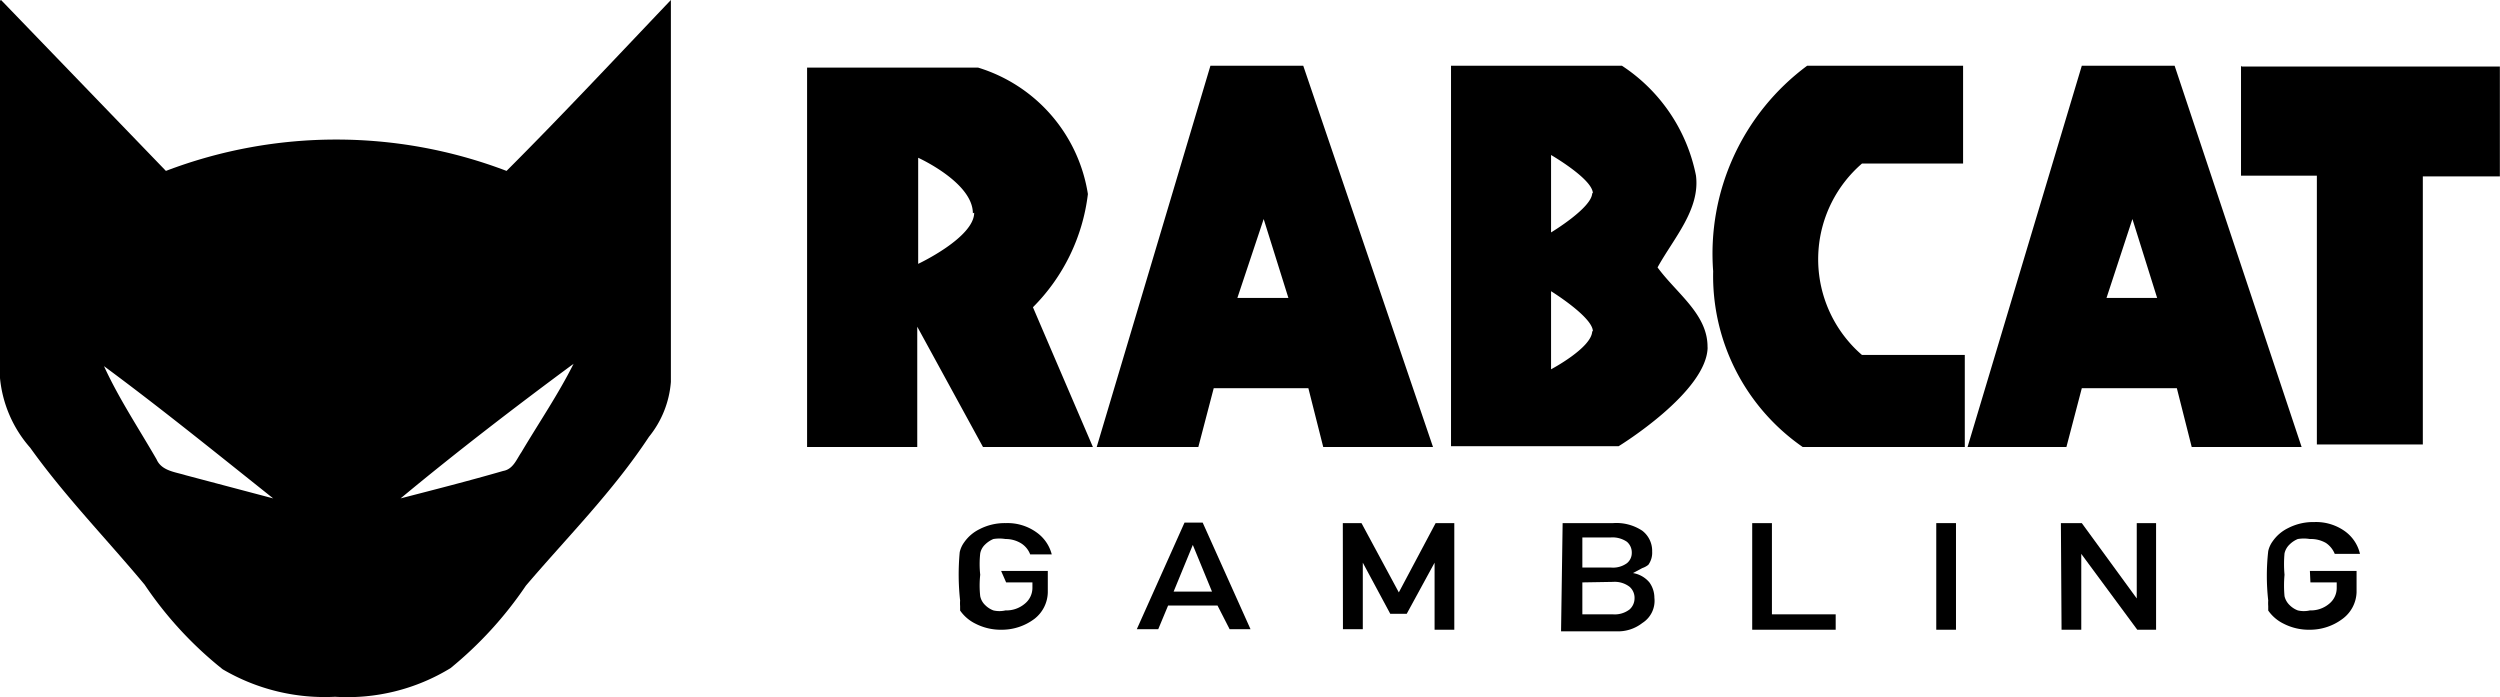
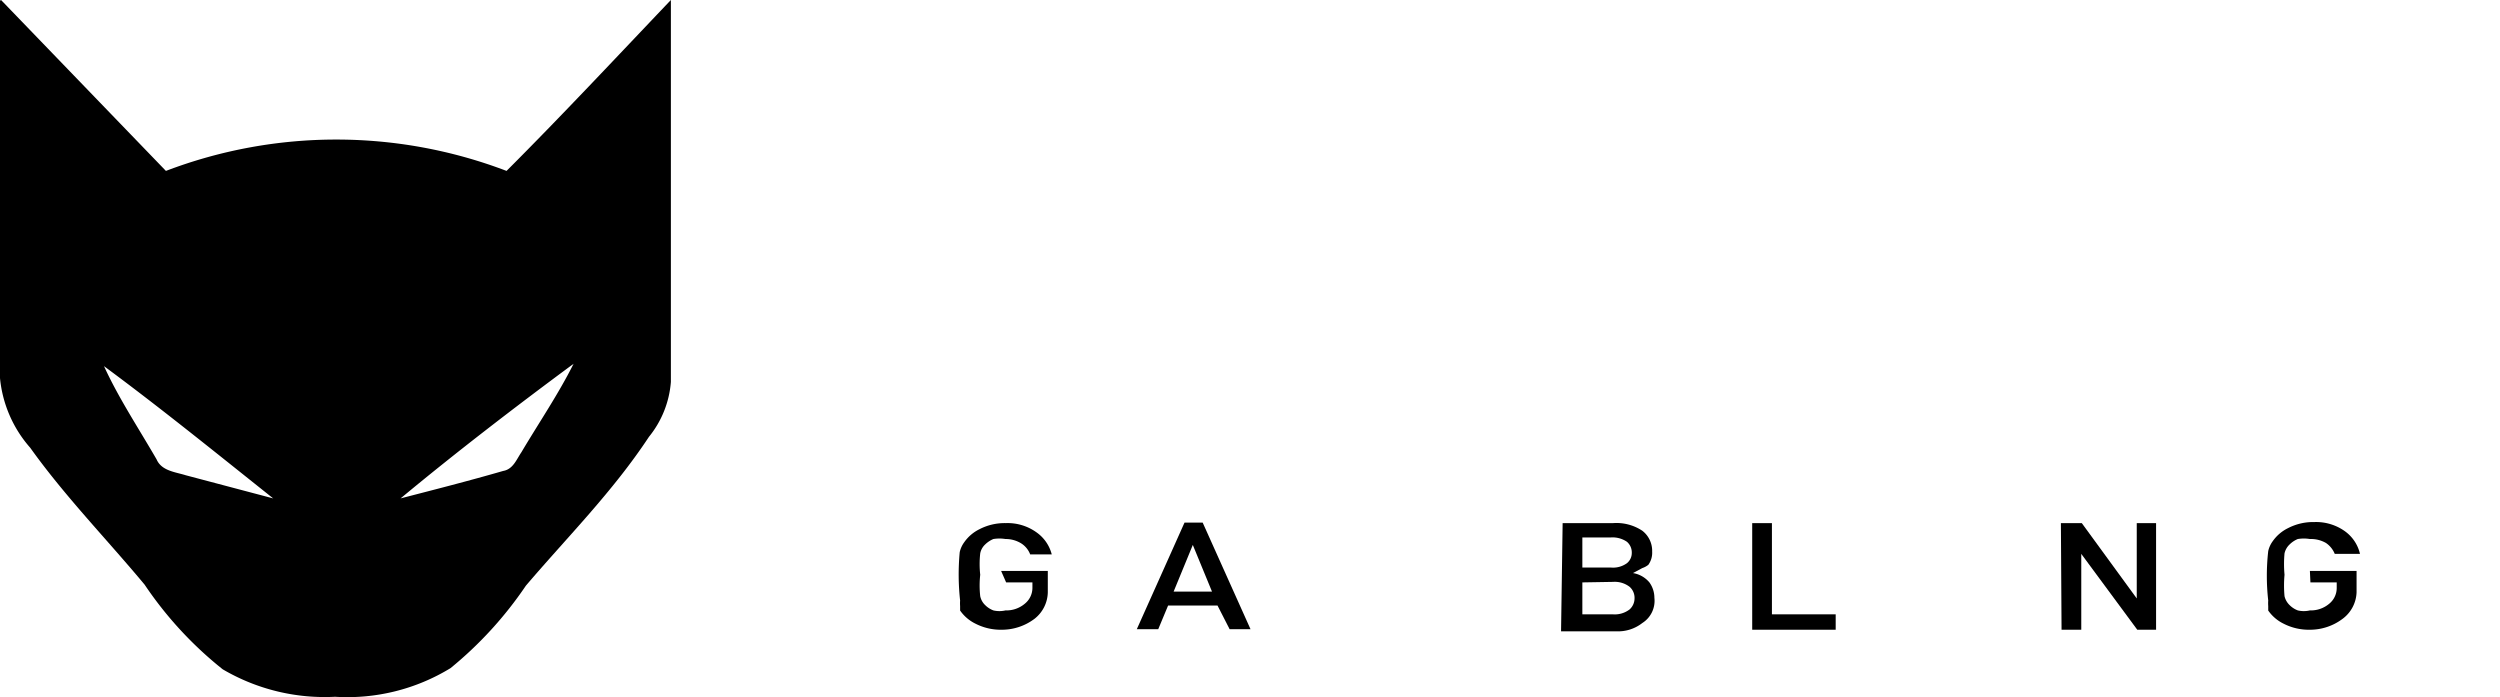
<svg xmlns="http://www.w3.org/2000/svg" viewBox="0 0 190.16 53.03">
  <g id="Camada_2" data-name="Camada 2">
    <g id="Camada_1-2" data-name="Camada 1">
      <g id="cat">
        <path d="M38.53,13a36.38,36.38,0,0,0-25.91,0L.08,0,0,.05V28.76a9.36,9.36,0,0,0,2.3,5.3C4.93,37.74,8.11,41,11,44.47a28.64,28.64,0,0,0,5.94,6.44A15.31,15.31,0,0,0,25.49,53a15.05,15.05,0,0,0,8.78-2.18A29.15,29.15,0,0,0,40,44.55c3.17-3.72,6.6-7.14,9.36-11.32a7.55,7.55,0,0,0,1.67-4.18V0C46.89,4.35,42.71,8.82,38.53,13ZM14.13,36.15c-.8-.25-1.84-.33-2.22-1.21-1.37-2.37-2.9-4.68-4-7.09,4.37,3.23,8.61,6.67,12.87,10.06ZM39.66,34.4c-.37.54-.63,1.29-1.38,1.42-2.59.75-5.22,1.42-7.81,2.09,4.18-3.47,8.69-6.94,13.16-10.24C42.46,30,41,32.14,39.66,34.4Z" />
-         <path d="M7.86,27.85l-.29-.22.16,0C7.77,27.68,7.81,27.76,7.86,27.85Z" />
      </g>
-       <path d="M137.46,5h11.86v7.44h-7.69a9.62,9.62,0,0,0-1,13.56,9.07,9.07,0,0,0,1,1h7.82v7H137.12a15.83,15.83,0,0,1-6.81-13.37A17.79,17.79,0,0,1,137.46,5Zm33,0v8.36h5.77V33.81h8.06V13.42h5.86V5.06H170.51ZM83.13,34H74.77l-5-9.15V34H61.39V5.14h13a12,12,0,0,1,8.36,9.62,14.65,14.65,0,0,1-4.18,8.61C80,26.71,83.13,34,83.13,34ZM74,16.22C74,13.88,69.84,12,69.84,12v8.07s4.26-2,4.26-3.89ZM175.07,34h-8.36l-1.13-4.47h-7.23L157.18,34h-7.52l8.69-29h7.06ZM160.23,22.66h3.85l-1.88-6ZM109,34h-8.35l-1.13-4.47H92.32L91.15,34H83.42L92.07,5h7.06ZM94.12,22.66H98l-1.88-6Zm35.77,3.71c0,3.43-6.77,7.57-6.77,7.57H110.37V5h13A13,13,0,0,1,129,13.34c.34,2.59-1.71,4.8-2.92,7,1.46,2,3.88,3.6,3.8,6.15Zm-8.73-1.17c0-1.08-3.18-3.05-3.18-3.05v5.94s3.09-1.63,3.13-2.89Zm0-10.49c0-1.08-3.18-2.92-3.18-2.92v5.89s3.13-1.88,3.13-3Z" />
      <path d="M76.15,43.43H79.7v1.63a2.62,2.62,0,0,1-1,2,4.12,4.12,0,0,1-2.5.84,4.2,4.2,0,0,1-2-.46,3.06,3.06,0,0,1-1.17-1v-.34a2.94,2.94,0,0,1,0-.42A18.17,18.17,0,0,1,73,42a2,2,0,0,1,.34-.75,3.06,3.06,0,0,1,1.17-1,4.16,4.16,0,0,1,2-.46,3.77,3.77,0,0,1,2.34.71A2.94,2.94,0,0,1,80,42.17H78.36a1.71,1.71,0,0,0-.67-.83A2.24,2.24,0,0,0,76.48,41a2.84,2.84,0,0,0-.92,0,2,2,0,0,0-.63.42,1.24,1.24,0,0,0-.37.67,7.4,7.4,0,0,0,0,1.63,7.4,7.4,0,0,0,0,1.63,1.28,1.28,0,0,0,.37.67,1.76,1.76,0,0,0,.63.41,2,2,0,0,0,.92,0,2.16,2.16,0,0,0,1.46-.5,1.55,1.55,0,0,0,.59-1.21V44.3h-2Z" />
      <path d="M92.61,46.06H88.85l-.75,1.8H86.47l3.63-8.11h1.38l3.64,8.11H93.53ZM92.19,45l-1.46-3.55h0L89.27,45Z" />
-       <path d="M102.14,39.79h1.42l2.84,5.27,2.8-5.27h1.42V47.9h-1.5V42.8h0L107,46.69h-1.25l-2.09-3.89h0v5.06h-1.51Z" />
      <path d="M118.86,39.79h3.84a3.56,3.56,0,0,1,2.22.58,1.93,1.93,0,0,1,.75,1.59,1.56,1.56,0,0,1-.29,1,1.48,1.48,0,0,1-.46.25l-.71.38h0a2.06,2.06,0,0,1,1.25.71,2,2,0,0,1,.38,1.17,2,2,0,0,1-.92,1.92,3,3,0,0,1-2,.63h-4.18Zm1.5,1.09v2.29h2.18a1.8,1.8,0,0,0,1.21-.33,1,1,0,0,0,.37-.79,1.07,1.07,0,0,0-.37-.84,1.93,1.93,0,0,0-1.21-.33Zm0,3.42v2.43h2.34a1.85,1.85,0,0,0,1.26-.38,1.14,1.14,0,0,0,.37-.83,1.12,1.12,0,0,0-.37-.88,1.85,1.85,0,0,0-1.26-.38Z" />
      <path d="M133.28,39.79h1.5v6.94h4.85V47.9h-6.35Z" />
-       <path d="M147.28,39.79h1.5V47.9h-1.5Z" />
      <path d="M156.76,39.79h1.59l4.18,5.73h0V39.79H164V47.9h-1.43l-4.26-5.77h0V47.9h-1.5Z" />
      <path d="M175.7,43.43h3.55v1.63a2.62,2.62,0,0,1-1.05,2,4.12,4.12,0,0,1-2.5.84,4.2,4.2,0,0,1-2-.46,3.06,3.06,0,0,1-1.17-1v-.34a2.94,2.94,0,0,1,0-.42,16.88,16.88,0,0,1,0-3.76,2,2,0,0,1,.34-.75,3.06,3.06,0,0,1,1.17-1,4.16,4.16,0,0,1,2-.46,3.77,3.77,0,0,1,2.34.71,2.94,2.94,0,0,1,1.13,1.71h-1.92a1.83,1.83,0,0,0-.67-.83A2.29,2.29,0,0,0,175.7,41a2.84,2.84,0,0,0-.92,0,1.93,1.93,0,0,0-.63.42,1.33,1.33,0,0,0-.38.67,8.88,8.88,0,0,0,0,1.63,8.88,8.88,0,0,0,0,1.63,1.37,1.37,0,0,0,.38.67,1.76,1.76,0,0,0,.63.41,2,2,0,0,0,.92,0,2.16,2.16,0,0,0,1.46-.5,1.54,1.54,0,0,0,.58-1.21V44.3h-2Z" />
    </g>
  </g>
</svg>